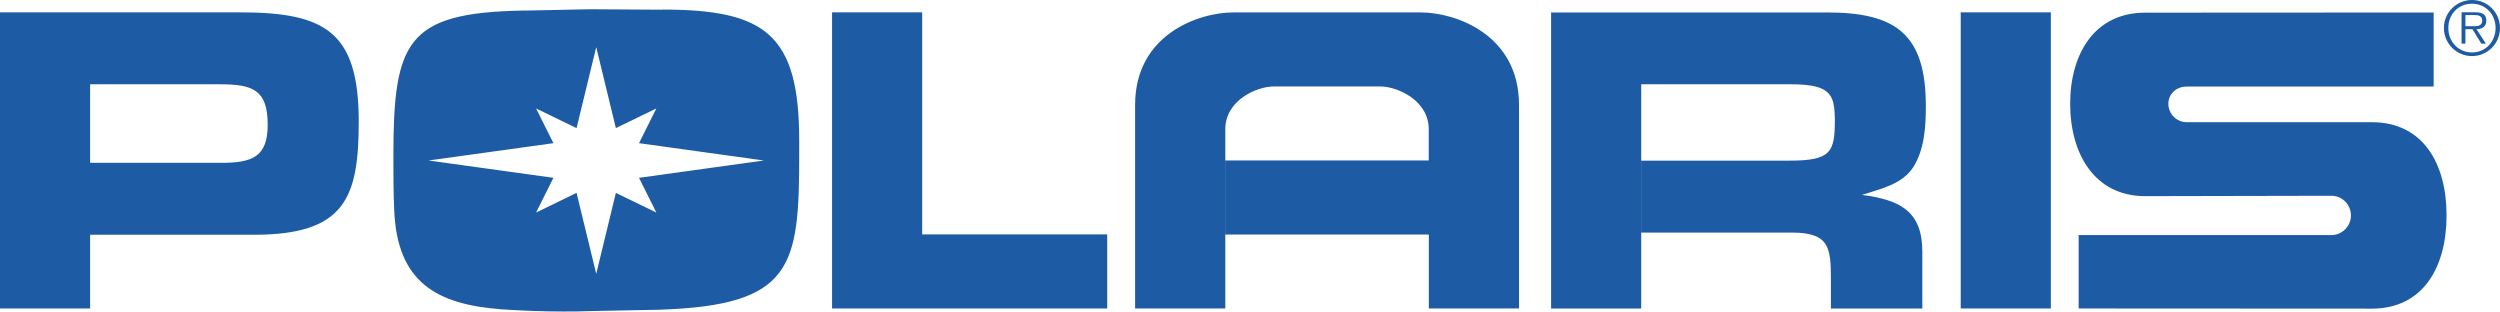
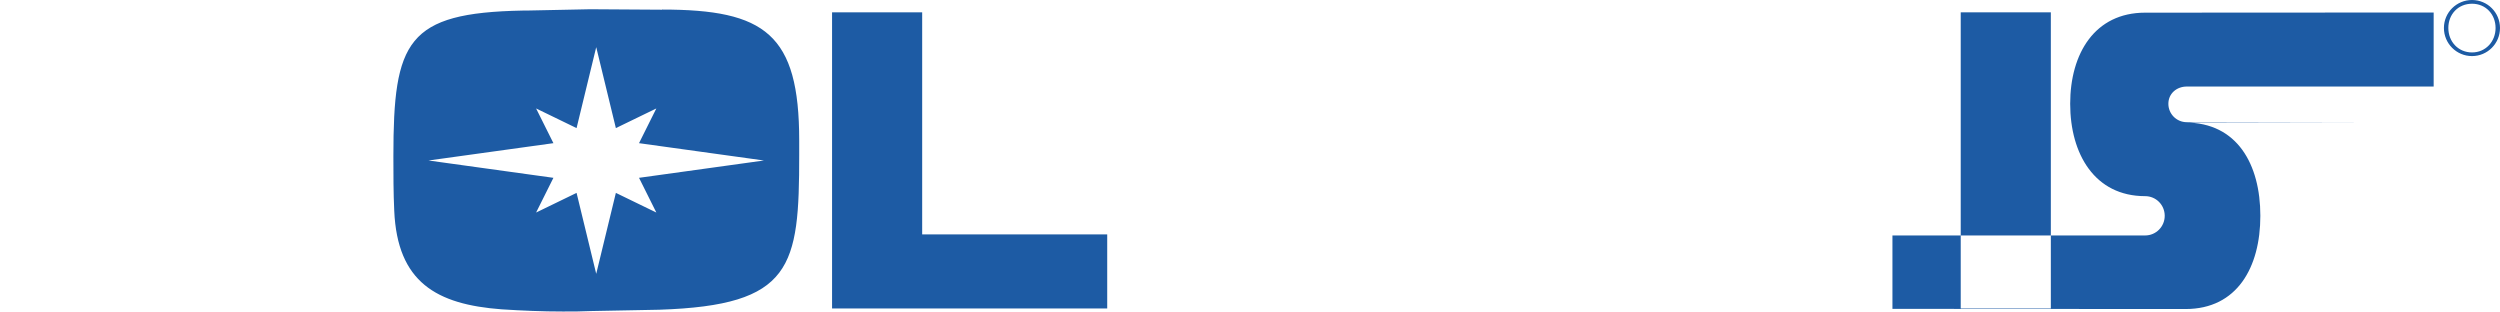
<svg xmlns="http://www.w3.org/2000/svg" id="Layer_2" viewBox="0 0 321.82 40.11">
  <defs>
    <style>.cls-1{fill:#1d5ba4;fill-rule:evenodd;stroke-width:0}</style>
  </defs>
  <g id="Ref">
-     <path d="M318.22 0c-2 0-3.62 1.61-3.62 3.6 0 2 1.62 3.62 3.62 3.62 1.99 0 3.6-1.62 3.6-3.61 0-2-1.61-3.61-3.6-3.61Zm0 6.75c-1.76 0-3.05-1.37-3.05-3.15s1.28-3.12 3.05-3.12 3.03 1.37 3.03 3.12-1.28 3.15-3.03 3.15Zm-12.9 8.98H281.5c-1.31 0-2.37-1.06-2.37-2.37s1.06-2.22 2.37-2.22h31.78V1.61l-37.14.02c-6.48 0-9.65 5.25-9.65 11.73s3.17 11.89 9.65 11.89l23.97-.05c1.4 0 2.52 1.13 2.52 2.53s-1.13 2.53-2.52 2.53h-32.53v9.45l37.74.02c6.63 0 9.62-5.37 9.62-12s-2.99-12-9.62-12ZM252.4 1.59v38.12H264V1.59h-11.6ZM118.71 30.17V1.59h-11.6v38.12h35.42v-9.54h-23.82ZM85.22 1.25l-9.26-.06-8.23.17h-.47c-14.89.29-16.62 3.92-16.62 18.74 0 2.34 0 4.69.11 7.03.4 9.2 5.43 12.06 13.83 12.69 2.63.17 5.25.28 7.89.28 1.2 0 2.46 0 3.66-.06l8.75-.17c17.15-.57 18-5.49 18-19.95v-1.83c0-13.72-4.4-16.86-17.66-16.86Zm-2.96 21.64 2.23 4.47-5.21-2.53-2.53 10.42-2.53-10.42-5.21 2.53 2.23-4.47-16.08-2.23 16.08-2.23-2.23-4.47 5.21 2.53 2.53-10.42 2.53 10.42 5.21-2.53-2.23 4.47 16.08 2.23-16.08 2.23ZM66.08 1.38h.73-.73Zm-2.98.05h.5-.5Zm-.83.01h.57-.57Z" class="cls-1" />
-     <path d="M317.37 1.94h1.15c.5 0 1.01.08 1.01.71 0 .82-.84.72-1.41.72h-.75v.39h.9l1.15 1.86h.59l-1.22-1.86c.72-.02 1.27-.31 1.27-1.11 0-.67-.36-1.07-1.43-1.07h-1.76v4.03h.5V1.94Zm-106.1 8.91h19.32c1.09 0 2.29.06 3.32.34 2.17.63 2.23 2.17 2.29 4.17 0 4.23-.46 5.32-5.89 5.32h-19.03v9.26h19.38c4.86 0 5.03 1.95 5.03 6.12v3.66h11.77v-7.31c0-5.26-2.92-6.69-7.78-7.32 2.4-.8 5.15-1.31 6.63-3.6 1.43-2.29 1.6-5.2 1.6-7.83 0-9.2-3.77-12.06-12.75-12.06h-35.49v38.12h11.6V10.85Zm-27.34 19.34v9.52h11.61v-26.2c0-9.08-8.19-11.91-12.65-11.91h-24.12c-4.47 0-12.65 2.83-12.65 11.91v26.2h11.61V16.64c0-3.72 4.02-5.51 6.25-5.51h13.69c2.23 0 6.25 1.79 6.25 5.51v4.02h-26.2v9.53h26.2ZM11.6 10.85h16.69c4.23 0 6.17.69 6.17 5.2 0 4.17-2 4.91-6 4.91H11.6v9.26h21.09c11.72 0 13.49-4.74 13.49-14.57 0-11.6-4.34-14.06-15.32-14.06H0v38.12h11.6V10.85Z" class="cls-1" />
+     <path d="M318.22 0c-2 0-3.62 1.61-3.62 3.6 0 2 1.62 3.62 3.62 3.62 1.99 0 3.6-1.62 3.6-3.61 0-2-1.61-3.61-3.6-3.61Zm0 6.75c-1.76 0-3.05-1.37-3.05-3.15s1.28-3.12 3.05-3.12 3.03 1.37 3.03 3.12-1.28 3.15-3.03 3.15Zm-12.9 8.98H281.5c-1.31 0-2.37-1.06-2.37-2.37s1.06-2.22 2.37-2.22h31.78V1.61l-37.14.02c-6.48 0-9.65 5.25-9.65 11.73s3.17 11.89 9.65 11.89c1.4 0 2.52 1.13 2.52 2.53s-1.13 2.53-2.52 2.53h-32.53v9.45l37.74.02c6.63 0 9.62-5.37 9.62-12s-2.99-12-9.62-12ZM252.4 1.59v38.12H264V1.59h-11.6ZM118.71 30.17V1.59h-11.6v38.12h35.42v-9.54h-23.82ZM85.22 1.25l-9.26-.06-8.23.17h-.47c-14.89.29-16.62 3.92-16.62 18.74 0 2.34 0 4.69.11 7.03.4 9.2 5.43 12.06 13.83 12.69 2.63.17 5.25.28 7.89.28 1.2 0 2.46 0 3.66-.06l8.75-.17c17.15-.57 18-5.49 18-19.95v-1.83c0-13.72-4.4-16.86-17.66-16.86Zm-2.96 21.64 2.23 4.47-5.21-2.53-2.53 10.42-2.53-10.42-5.21 2.53 2.23-4.47-16.08-2.23 16.08-2.23-2.23-4.47 5.21 2.53 2.53-10.42 2.53 10.42 5.21-2.53-2.23 4.47 16.08 2.23-16.08 2.23ZM66.08 1.38h.73-.73Zm-2.98.05h.5-.5Zm-.83.01h.57-.57Z" class="cls-1" />
  </g>
</svg>